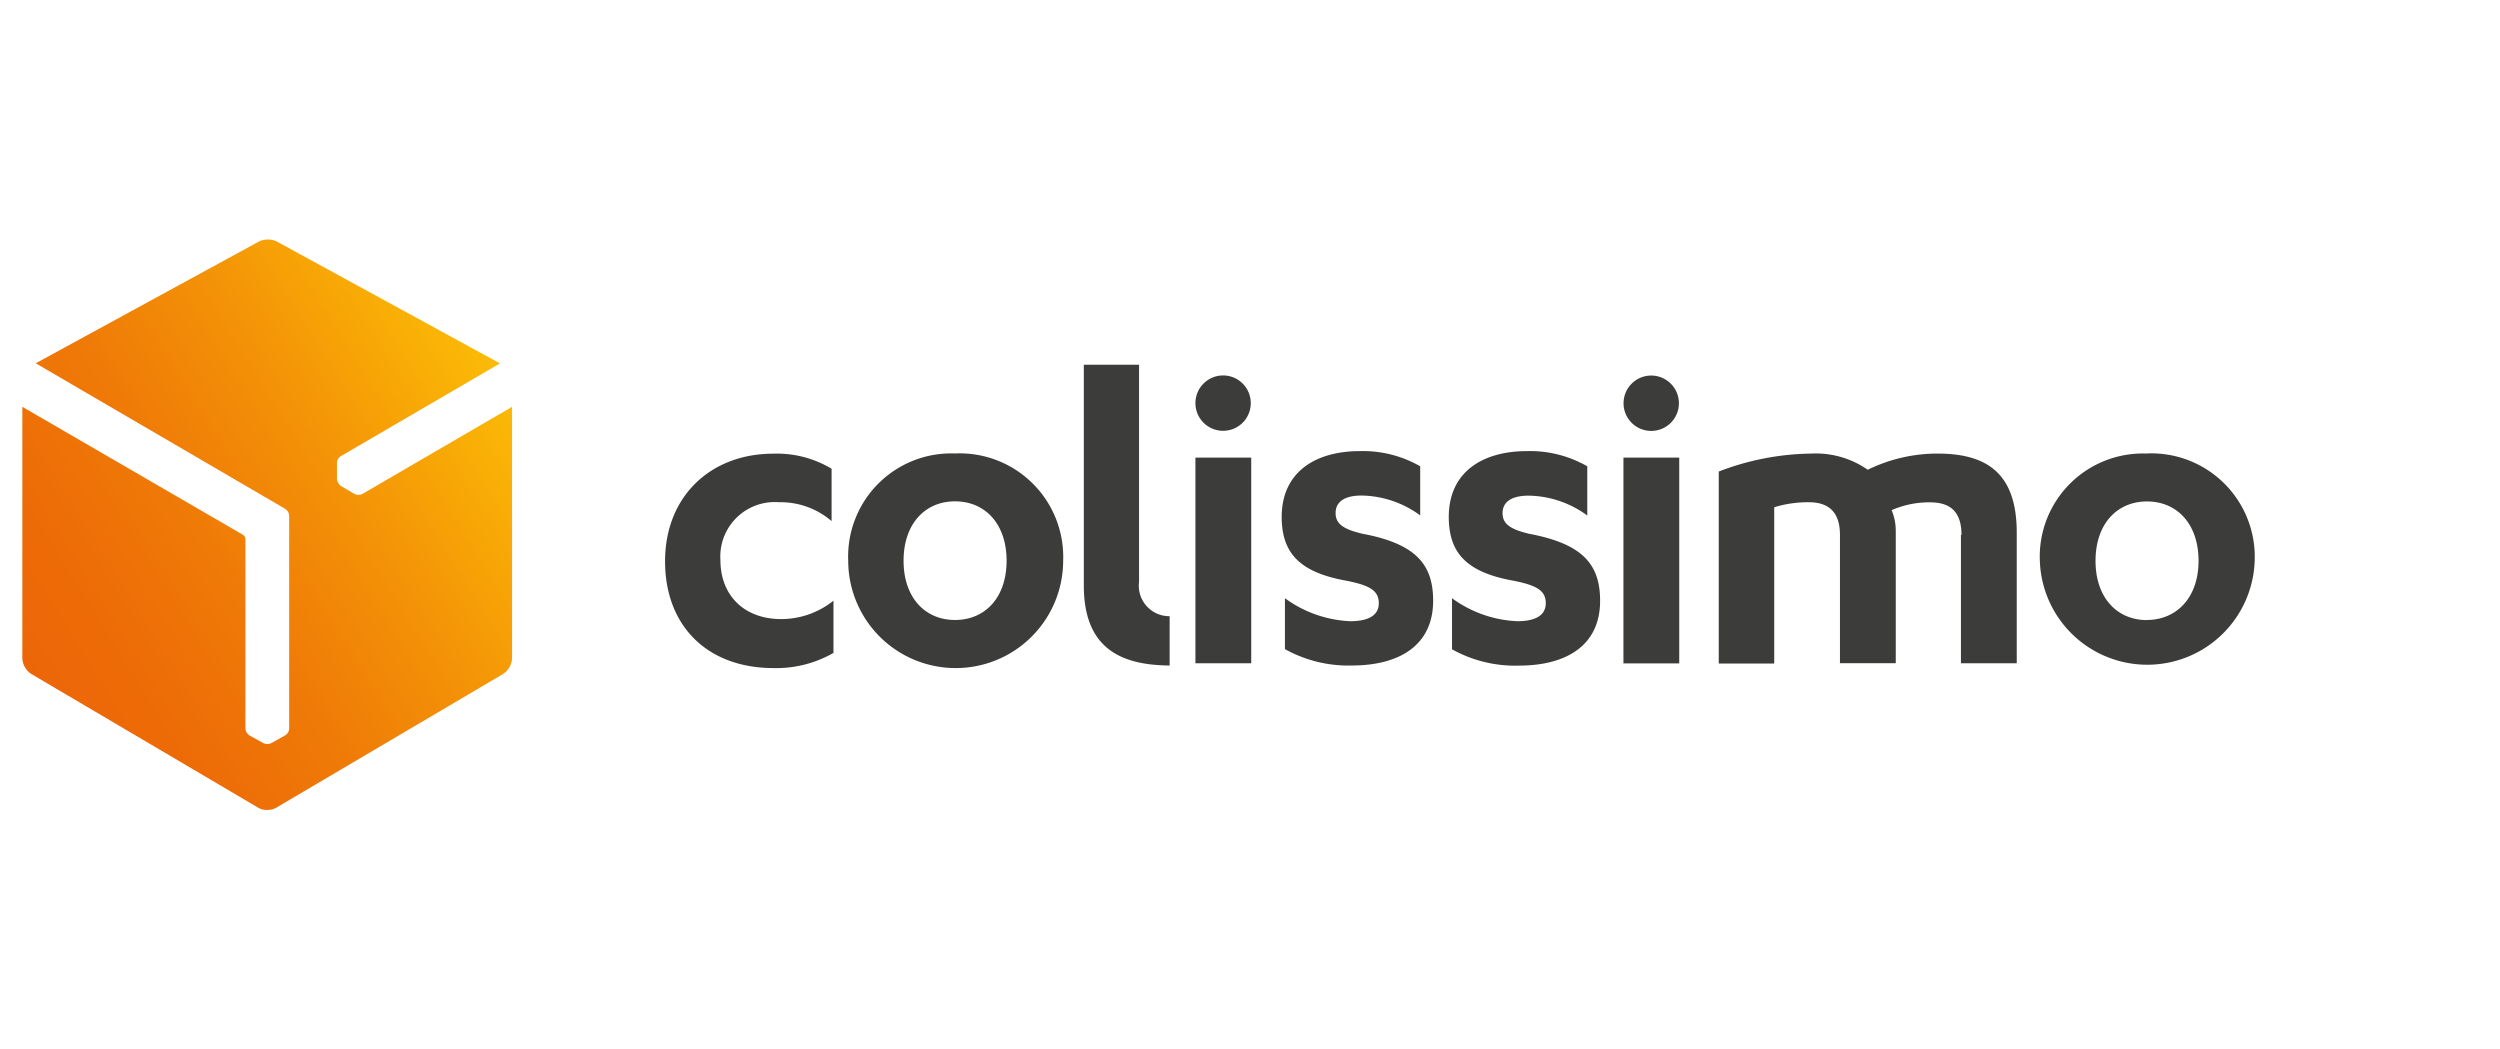
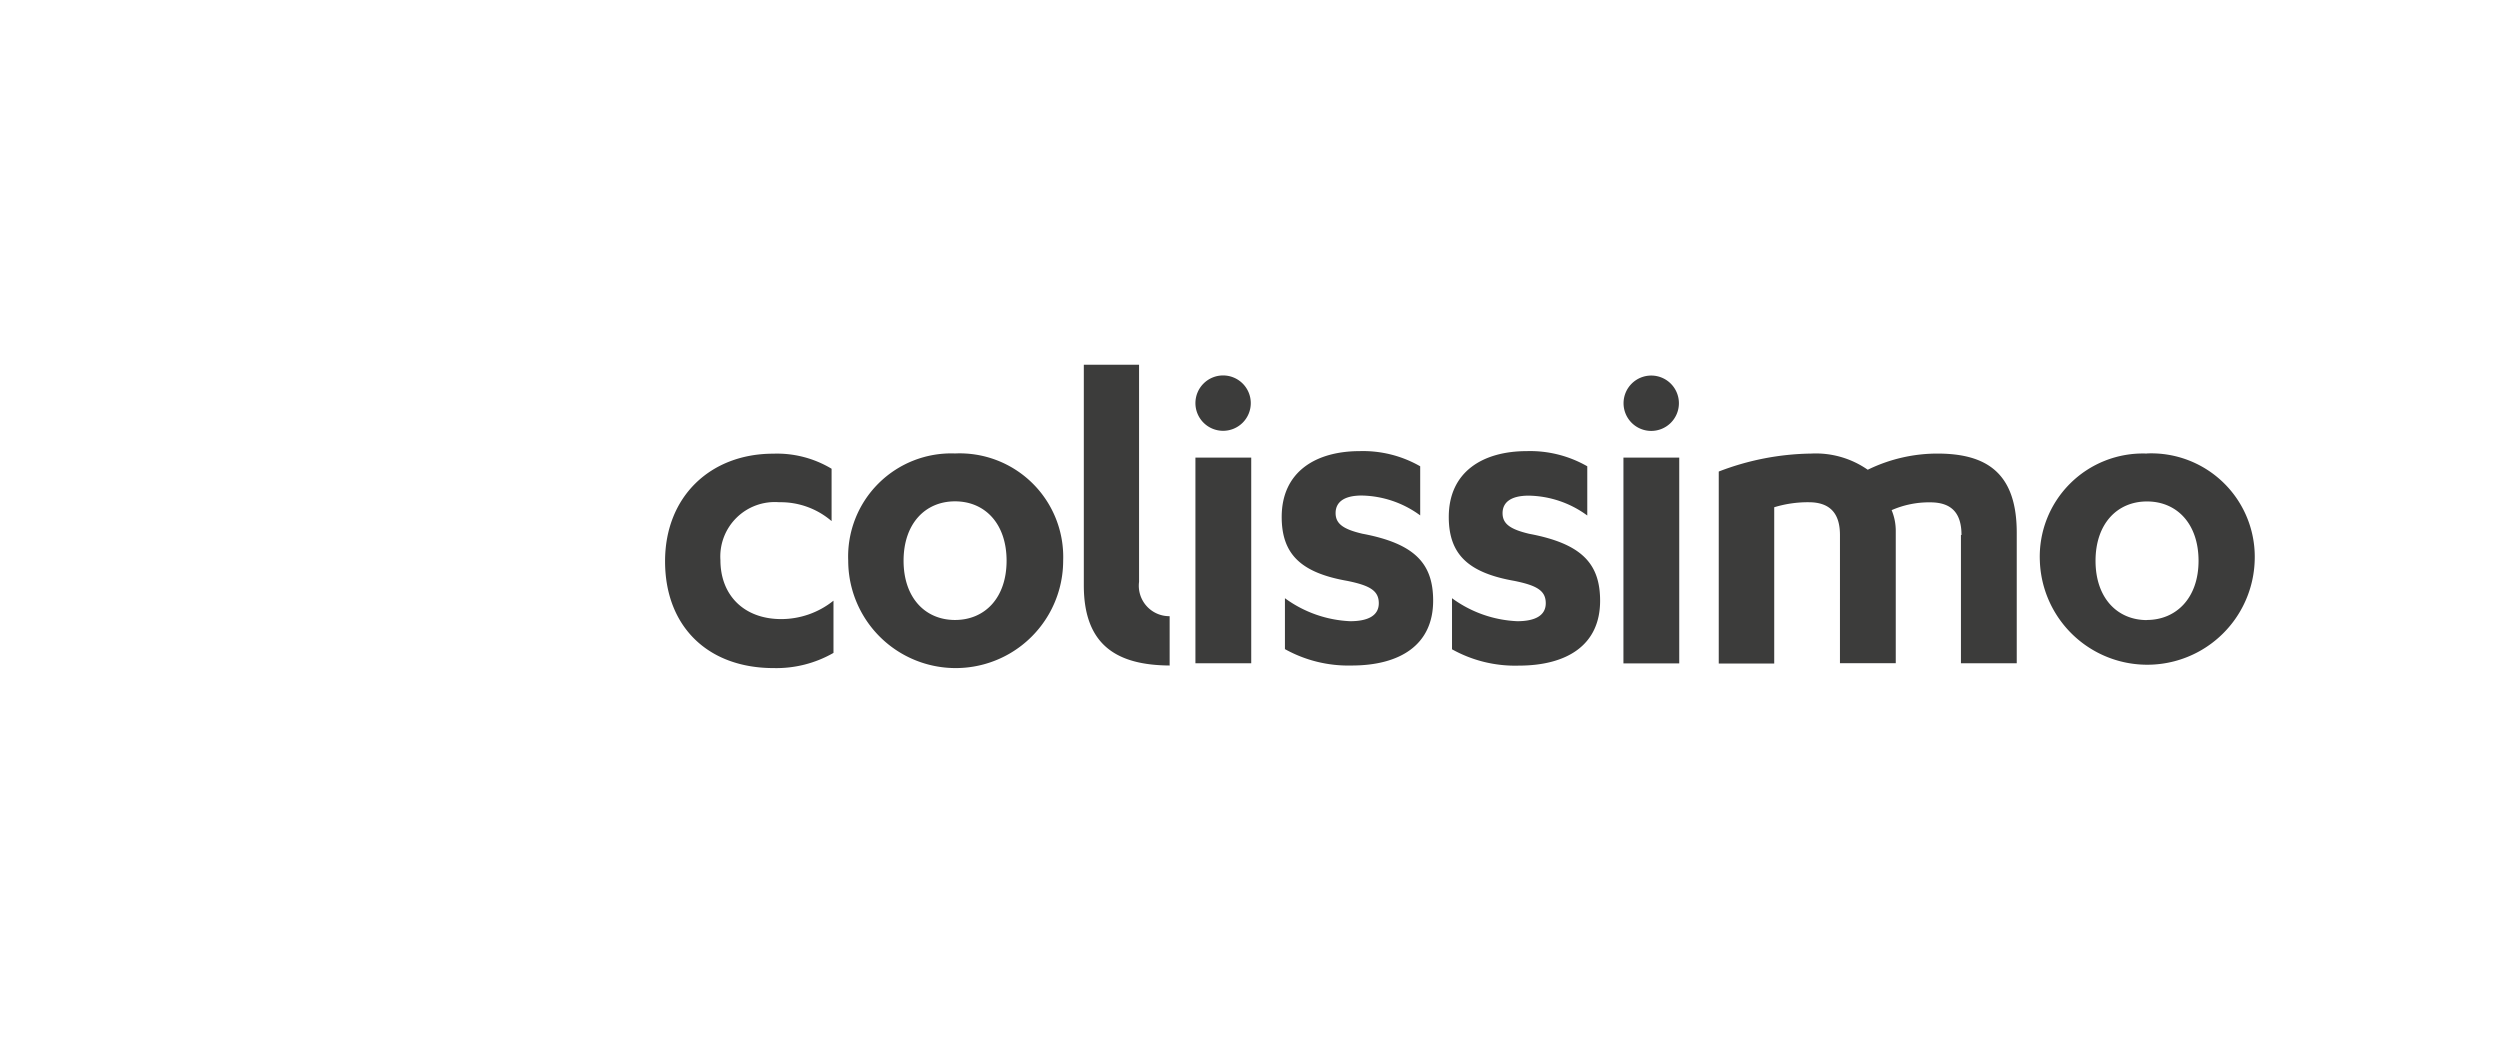
<svg xmlns="http://www.w3.org/2000/svg" id="brand" viewBox="0 0 224 94">
  <defs>
    <style>.cls-1{fill:url(#Dégradé_sans_nom_2);}.cls-2{fill:#3c3c3b;}</style>
    <linearGradient id="Dégradé_sans_nom_2" x1="2.51" y1="150.15" x2="44.73" y2="176.36" gradientTransform="matrix(1, 0, 0, -1, 0, 210)" gradientUnits="userSpaceOnUse">
      <stop offset="0" stop-color="#ec6608" />
      <stop offset="0.17" stop-color="#ed6c07" />
      <stop offset="0.39" stop-color="#ef7a07" />
      <stop offset="0.64" stop-color="#f39107" />
      <stop offset="0.9" stop-color="#f9af06" />
      <stop offset="1" stop-color="#fbba07" />
    </linearGradient>
  </defs>
  <g id="colissimo">
-     <path class="cls-1" d="M32.48,44.25a.79.79,0,0,1-.73,0l-1.19-.7a.85.85,0,0,1-.25-.28h0a.73.73,0,0,1-.12-.38l0-1.38a.75.75,0,0,1,.35-.64l14.26-8.31-20-10.92a1.87,1.87,0,0,0-1.6,0l-20,10.91L25.55,45.59a.8.8,0,0,1,.36.63V65.28a.74.74,0,0,1-.38.62l-1.2.67a.75.75,0,0,1-.37.09h0a.83.83,0,0,1-.39-.09l-1.21-.67a.79.79,0,0,1-.37-.63v-17a.56.56,0,0,0-.2-.34L2,36.45V59a1.79,1.79,0,0,0,.79,1.38l20.36,12a1.49,1.49,0,0,0,.79.19,1.59,1.59,0,0,0,.79-.19l20.36-12A1.8,1.8,0,0,0,45.88,59V36.45Z" />
    <path class="cls-2" d="M74.51,42a9.49,9.49,0,0,0-5.23-1.35c-5.61,0-9.69,3.83-9.69,9.64s3.8,9.57,9.73,9.57a10.29,10.29,0,0,0,5.36-1.36V53.82A7.49,7.49,0,0,1,70,55.47c-3.34,0-5.45-2.14-5.45-5.28A4.88,4.88,0,0,1,69.81,45a7,7,0,0,1,4.7,1.69V42ZM104.8,55.21h0a2.73,2.73,0,0,1-2.74-3.08V32.68H97.11V52.45c0,5.39,3,7.15,7.69,7.18V55.21ZM85.57,40.63A9.24,9.24,0,0,0,76,50.23a9.63,9.63,0,0,0,19.26,0A9.28,9.28,0,0,0,85.57,40.63Zm0,14.92c-2.68,0-4.61-2-4.61-5.31s1.93-5.32,4.61-5.32,4.62,2,4.62,5.32S88.25,55.55,85.57,55.55Zm29.54,2.6a11.67,11.67,0,0,0,6,1.48c4.28,0,7.3-1.81,7.3-5.81,0-3.3-1.61-5.11-6.35-6-1.74-.41-2.39-.91-2.39-1.85s.7-1.57,2.34-1.57a9.09,9.09,0,0,1,5.24,1.78V41.78a10.3,10.3,0,0,0-5.41-1.36c-3.95,0-7,1.85-7,5.9,0,3.34,1.73,5,5.89,5.73,2,.41,2.81.87,2.81,2s-1,1.61-2.56,1.61a10.68,10.68,0,0,1-5.85-2.06v4.57Zm-8,1.28h5V41h-5Zm2.48-25.79a2.48,2.48,0,1,0,2.48,2.48,2.48,2.48,0,0,0-2.48-2.48m82.78,7a9.24,9.24,0,0,0-9.6,9.6,9.63,9.63,0,0,0,19.25,0A9.27,9.27,0,0,0,192.35,40.63Zm0,14.92c-2.68,0-4.61-2-4.61-5.31s1.93-5.32,4.61-5.32,4.62,2,4.62,5.32S195,55.55,192.35,55.55Zm-62.3,2.6a11.6,11.6,0,0,0,6,1.48c4.29,0,7.3-1.81,7.3-5.81,0-3.3-1.61-5.11-6.35-6-1.73-.41-2.39-.91-2.39-1.85s.7-1.57,2.35-1.57a9.09,9.09,0,0,1,5.24,1.78V41.78a10.3,10.3,0,0,0-5.41-1.36c-3.95,0-7,1.85-7,5.9,0,3.34,1.73,5,5.89,5.73,2,.41,2.8.87,2.8,2s-1,1.61-2.55,1.61a10.66,10.66,0,0,1-5.85-2.06v4.57Zm15.39,1.28h5V41h-5Zm2.48-25.79a2.48,2.48,0,1,0,2.49,2.48,2.48,2.48,0,0,0-2.49-2.48m27.81,14.29c0-1.94-.86-2.93-2.8-2.93a8.36,8.36,0,0,0-3.46.7,4.82,4.82,0,0,1,.37,1.9V59.42h-5V47.93c0-1.94-.9-2.93-2.8-2.93a10.34,10.34,0,0,0-3.09.45v14H154V42.25a23.8,23.8,0,0,1,8.28-1.61,8.14,8.14,0,0,1,5.07,1.45,14.2,14.2,0,0,1,6.23-1.45c4.37,0,7.12,1.69,7.12,7.09v11.7h-5V47.93Z" />
  </g>
</svg>